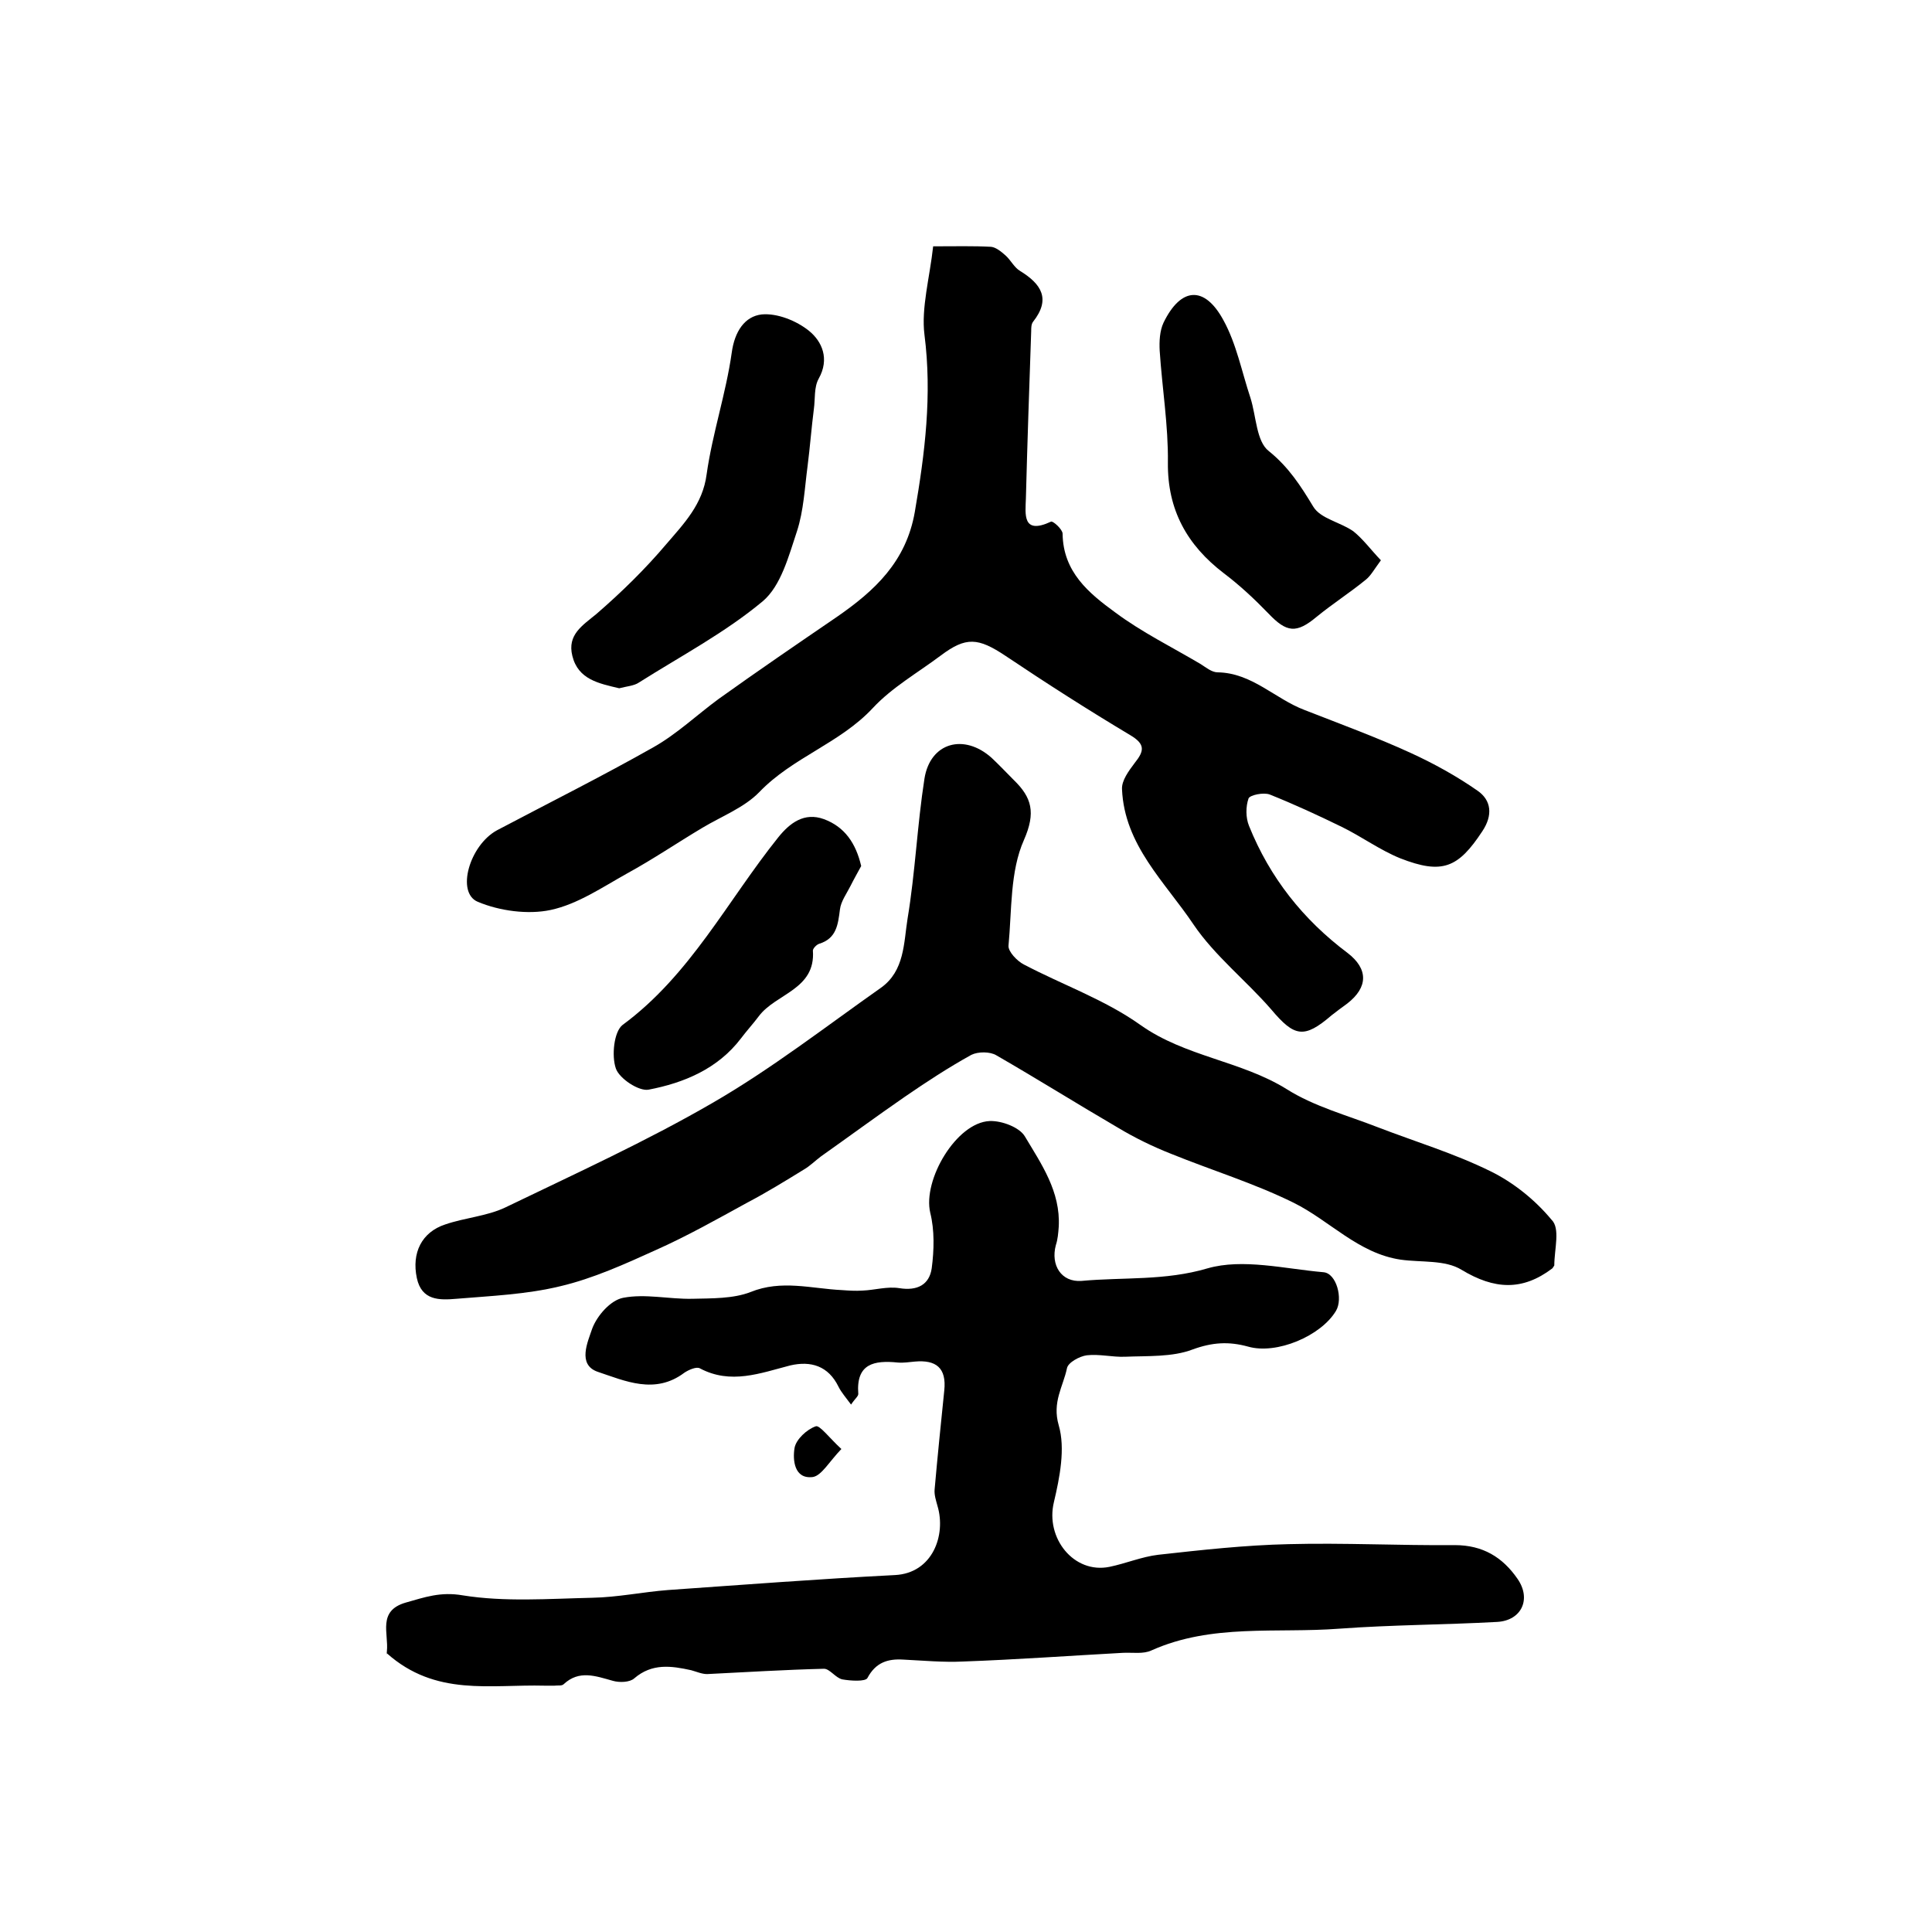
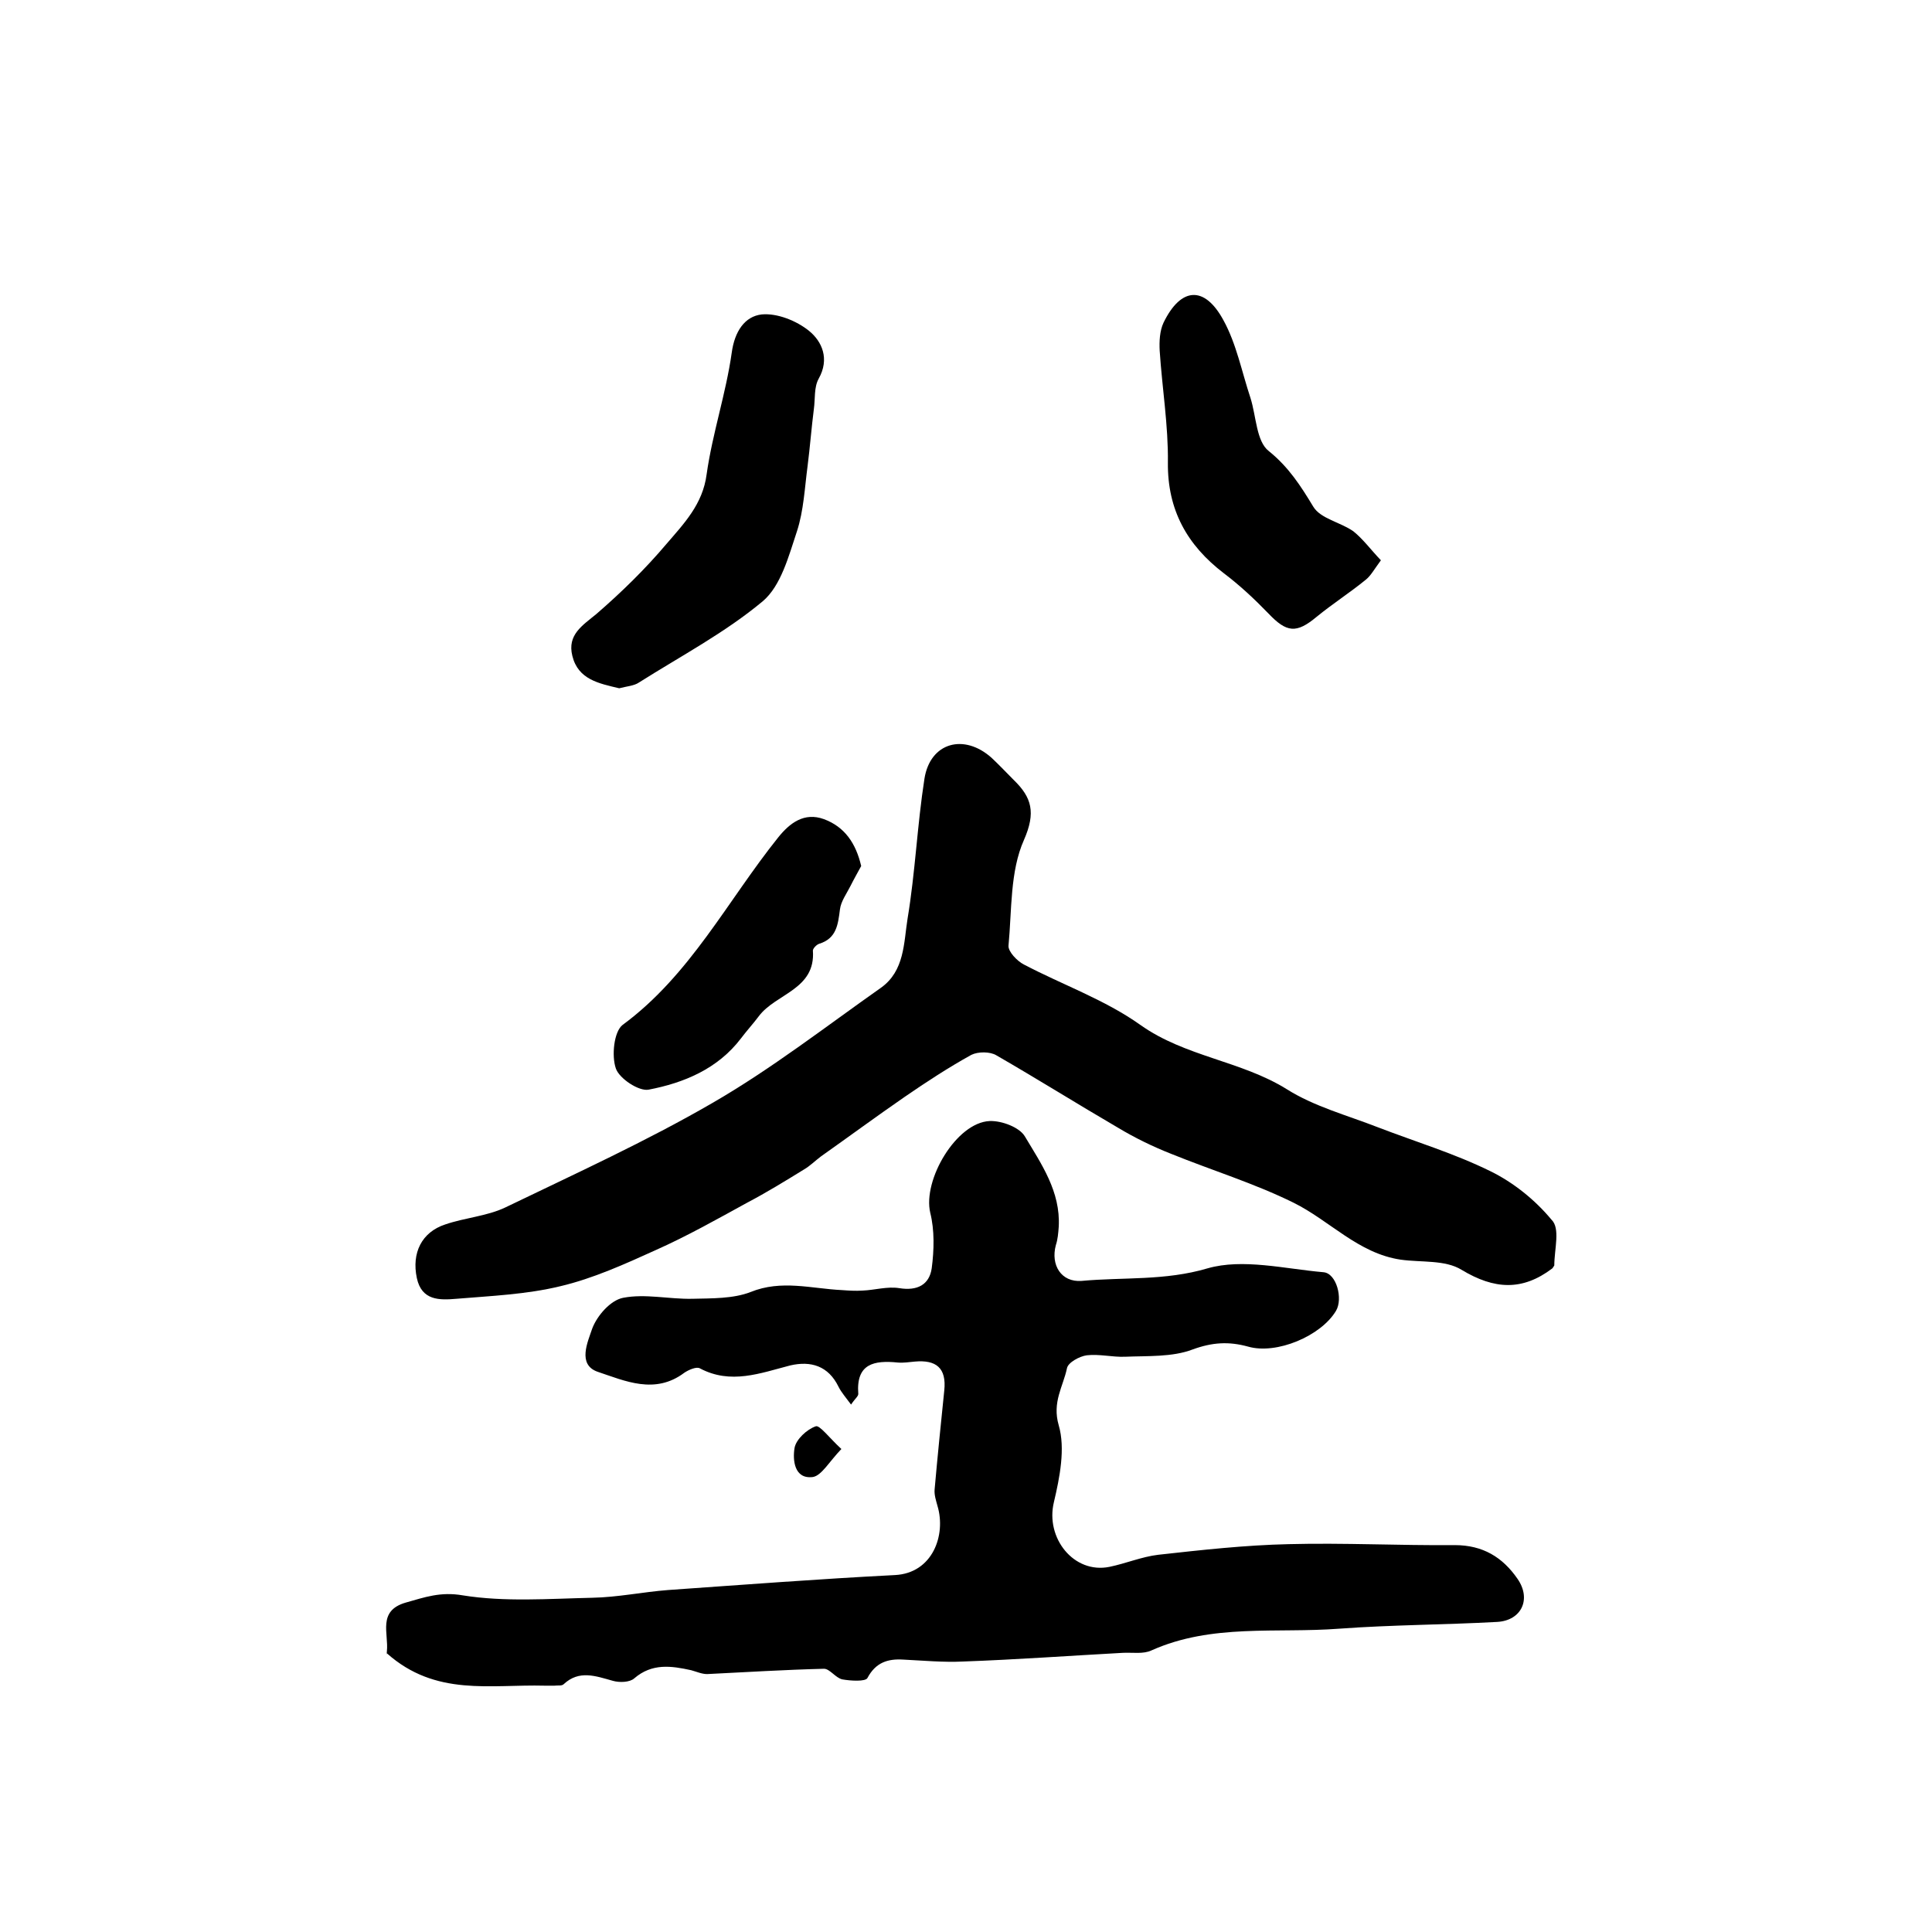
<svg xmlns="http://www.w3.org/2000/svg" version="1.1" id="图层_1" x="0px" y="0px" viewBox="0 0 400 400" style="enable-background:new 0 0 400 400;" xml:space="preserve">
  <style type="text/css">
	.st0{fill:#FFFFFF;}
</style>
  <g>
    <path d="M80.1,342.3c0.1,0.6-0.1,0.1,0-0.4c0.4-3.7-2-8.4,3.9-10.1c3.9-1.1,7.2-2.3,11.8-1.5c8.7,1.4,17.8,0.7,26.8,0.5   c5.3-0.1,10.5-1.2,15.7-1.6c15.7-1.1,31.3-2.3,47-3.1c7.8-0.4,10.6-8.3,8.8-14.3c-0.3-1.1-0.7-2.3-0.6-3.4c0.6-6.8,1.3-13.7,2-20.5   c0.5-4.7-1.7-6.4-6.1-6c-1.2,0.1-2.3,0.3-3.5,0.2c-4.9-0.5-8.7,0.2-8.2,6.5c0,0.5-0.7,1-1.5,2.2c-1.1-1.5-2-2.5-2.6-3.7   c-2.1-4.3-5.7-5.4-10-4.4c-6.2,1.6-12.3,4-18.7,0.6c-0.7-0.4-2.3,0.3-3.2,0.9c-6.1,4.6-12.3,1.7-18-0.2c-4.2-1.5-2-6.2-1.1-8.9   c1-2.7,3.8-5.9,6.4-6.4c4.6-0.9,9.5,0.3,14.3,0.2c4.1-0.1,8.5,0,12.1-1.4c6.4-2.6,12.6-0.7,18.9-0.4c1.4,0.1,2.8,0.2,4.3,0.1   c2.5-0.1,5.1-0.9,7.6-0.5c3.7,0.6,6.2-0.7,6.7-4.1c0.5-3.8,0.6-7.9-0.3-11.5c-1.6-6.8,5.4-18.7,12.3-19c2.5-0.1,6.2,1.3,7.3,3.2   c3.4,5.7,7.4,11.4,7,18.7c-0.1,1.3-0.2,2.6-0.6,3.8c-1.1,4.1,1.1,7.7,5.3,7.4c8.7-0.8,17.3,0,26.1-2.6c7.3-2.1,16,0.1,24,0.8   c2.7,0.2,4.1,5.5,2.6,8c-3.1,5.2-12.3,9.1-18.2,7.4c-4-1.1-7.4-0.9-11.5,0.6c-4.2,1.6-9.3,1.3-14,1.5c-2.6,0.1-5.3-0.6-7.9-0.3   c-1.5,0.2-3.9,1.5-4.1,2.7c-0.8,3.8-3.1,7-1.7,11.8c1.4,4.8,0.2,10.8-1,15.9c-1.8,7.4,4.1,14.9,11.5,13.4c3.4-0.7,6.7-2.1,10.1-2.5   c9-1,18-2,27-2.2c11.4-0.3,22.9,0.3,34.4,0.2c5.8,0,9.9,2.5,13,7c2.9,4.2,0.8,8.6-4.2,8.9c-10.9,0.6-21.8,0.6-32.7,1.4   c-13,1-26.4-1.1-38.9,4.5c-1.7,0.8-3.9,0.4-5.9,0.5c-11,0.6-22,1.4-33.1,1.8c-4.1,0.2-8.3-0.2-12.4-0.4c-3.2-0.2-5.7,0.6-7.4,3.8   c-0.4,0.8-3.5,0.6-5.2,0.3c-1.4-0.3-2.6-2.2-3.8-2.2c-8.1,0.2-16.1,0.7-24.2,1.1c-1.1,0-2.2-0.5-3.3-0.8c-4.1-0.9-8.1-1.5-11.8,1.7   c-0.9,0.8-3,0.9-4.4,0.5c-3.6-1-7-2.3-10.2,0.7c-0.4,0.4-1.3,0.2-1.9,0.3c-0.7,0-1.3,0-2,0C101.5,348.7,90.2,351.3,80.1,342.3z" />
-     <path d="M193.2,51c4.7,0,8.4-0.1,12,0.1c1,0.1,2.1,1,3,1.8c1.1,1,1.8,2.5,3,3.2c4.4,2.7,6.4,5.8,2.7,10.5c-0.4,0.5-0.4,1.3-0.4,1.9   c-0.4,11.6-0.8,23.1-1.1,34.7c-0.1,3.2-0.8,7.6,5.2,4.8c0.4-0.2,2.4,1.6,2.4,2.5c0.1,7.9,5.4,12.3,10.9,16.3   c5.5,4.1,11.8,7.2,17.7,10.7c1.1,0.7,2.3,1.7,3.5,1.7c7.1,0.1,11.9,5.5,18,7.8c7.4,2.9,14.8,5.6,22,8.9c4.8,2.2,9.5,4.8,13.8,7.8   c2.9,2,3.2,5.1,1,8.4c-5,7.6-8.3,9-17,5.6c-4.2-1.7-8-4.5-12.1-6.5c-4.9-2.4-9.9-4.7-14.9-6.7c-1.3-0.5-4.1,0.1-4.4,0.8   c-0.6,1.7-0.6,4,0.1,5.7c4.3,10.7,11.2,19.4,20.4,26.3c4.3,3.3,4.3,7.1-0.1,10.5c-1.1,0.8-2.2,1.6-3.2,2.4   c-5.7,4.9-7.7,4.5-12.5-1.2c-5.2-6-11.7-11.1-16.1-17.6c-5.9-8.8-14.3-16.4-14.8-28c-0.1-1.8,1.4-3.8,2.6-5.4   c2-2.5,2.3-3.9-0.9-5.8c-8.7-5.2-17.3-10.7-25.8-16.4c-5.7-3.8-8.2-4-13.4-0.1c-4.8,3.6-10.1,6.6-14.1,10.9   c-6.8,7.3-16.6,10.2-23.5,17.4c-3.1,3.2-7.8,5-11.8,7.4c-5.2,3.1-10.2,6.5-15.5,9.4c-5.2,2.9-10.3,6.4-15.9,7.6   c-4.7,1-10.6,0.2-15.1-1.7c-4.5-1.9-1.7-11.7,4-14.8c10.8-5.7,21.8-11.2,32.4-17.2c4.8-2.7,9-6.7,13.5-10   c8.1-5.8,16.3-11.4,24.5-17c7.8-5.4,14.3-11.4,16.1-21.7c2.1-12.2,3.6-24.2,2-36.7C190.7,63.8,192.5,57.4,193.2,51z" />
    <path d="M321.8,262c-0.2,0.3-0.3,0.5-0.4,0.6c-6.2,4.7-12,4.4-18.8,0.3c-3.4-2.1-8.3-1.5-12.6-2.1c-8.8-1.3-14.7-8.1-22.2-11.8   c-8.1-4-16.9-6.7-25.3-10.1c-3.8-1.5-7.5-3.3-11-5.4c-8.4-4.9-16.7-10.1-25.2-15c-1.3-0.8-3.8-0.8-5.2-0.1   c-4.7,2.6-9.3,5.6-13.8,8.7c-5.8,4-11.5,8.2-17.3,12.3c-1.2,0.9-2.3,2-3.5,2.7c-3.9,2.4-7.8,4.8-11.8,6.9   c-6.2,3.4-12.4,6.9-18.9,9.8c-6.4,2.9-13,5.9-19.8,7.5c-7,1.7-14.3,2-21.5,2.6c-3.5,0.3-7.2,0.4-8.2-4.3c-1.1-5.2,1-9.5,5.9-11.1   c4.1-1.4,8.6-1.7,12.4-3.5c14.5-7,29.2-13.7,43-21.7c12.1-7,23.3-15.7,34.8-23.8c4.9-3.5,4.7-9.3,5.5-14.3c1.6-9.6,2-19.4,3.5-29   c1.2-7.5,8.2-9.4,13.9-4.3c1.6,1.5,3.1,3.1,4.6,4.6c3.7,3.6,4.6,6.7,2.1,12.4c-2.9,6.5-2.5,14.5-3.2,21.9c-0.1,1.2,1.8,3.2,3.2,3.9   c8,4.2,16.8,7.3,24.1,12.5c9.3,6.6,20.8,7.4,30.3,13.3c5.7,3.6,12.5,5.4,18.9,7.9c7.8,3,15.8,5.4,23.3,9.1c4.7,2.3,9.2,5.9,12.6,10   C323.1,254.3,321.8,258.6,321.8,262z" />
    <path d="M128.2,142.5c-4.2-1-8.5-1.8-9.7-6.7c-1.1-4.4,2.1-6.3,5-8.7c5.2-4.5,10.1-9.3,14.5-14.5c3.6-4.2,7.5-8.2,8.3-14.4   c1.2-8.5,4-16.7,5.2-25.2c0.6-4.4,2.7-7.5,6.2-7.9c3.2-0.3,7.2,1.3,9.8,3.4c2.7,2.2,4.3,5.8,2,9.9c-1,1.8-0.7,4.2-1,6.3   c-0.5,3.9-0.8,7.9-1.3,11.8c-0.6,4.5-0.8,9.2-2.2,13.5c-1.7,5.1-3.3,11.3-7.1,14.5c-7.8,6.5-16.9,11.3-25.6,16.8   C131.3,142,129.7,142.1,128.2,142.5z" />
    <path d="M285.9,116c-1.4,1.9-2.1,3.2-3.1,4c-3.3,2.7-6.9,5-10.2,7.7c-4.2,3.5-6.2,3.3-10-0.7c-2.9-3-5.9-5.8-9.2-8.3   c-7.6-5.8-11.7-13.1-11.6-22.9c0.1-7.7-1.2-15.5-1.7-23.2c-0.1-1.9,0-4.1,0.8-5.8c3.6-7.4,8.5-7.7,12.4-0.5   c2.7,4.9,3.8,10.7,5.6,16.1c1.2,3.8,1.2,9,3.8,11c4.1,3.3,6.6,7.2,9.2,11.5c1.5,2.5,5.6,3.2,8.3,5.1   C282.2,111.6,283.8,113.8,285.9,116z" />
    <path d="M178.3,179.3c-0.7,1.3-1.5,2.7-2.2,4.1c-0.8,1.6-2,3.2-2.2,4.9c-0.4,3.1-0.7,6-4.3,7.1c-0.6,0.2-1.3,1-1.3,1.4   c0.6,8.1-7.7,8.9-11.2,13.6c-1.2,1.6-2.5,3-3.7,4.6c-4.8,6.3-11.8,9.2-19.1,10.6c-2,0.4-6.1-2.3-6.8-4.4c-0.9-2.6-0.4-7.6,1.4-9   c14-10.3,21.7-25.7,32.2-38.8c2.4-3,5.4-5.3,9.5-3.8C174.9,171.2,177.2,174.6,178.3,179.3z" />
    <path d="M174.2,300c-2.5,2.6-4.1,5.5-5.9,5.8c-3.9,0.5-4.2-3.6-3.8-6c0.3-1.8,2.6-3.9,4.4-4.5C169.7,295,171.7,297.7,174.2,300z" />
  </g>
</svg>